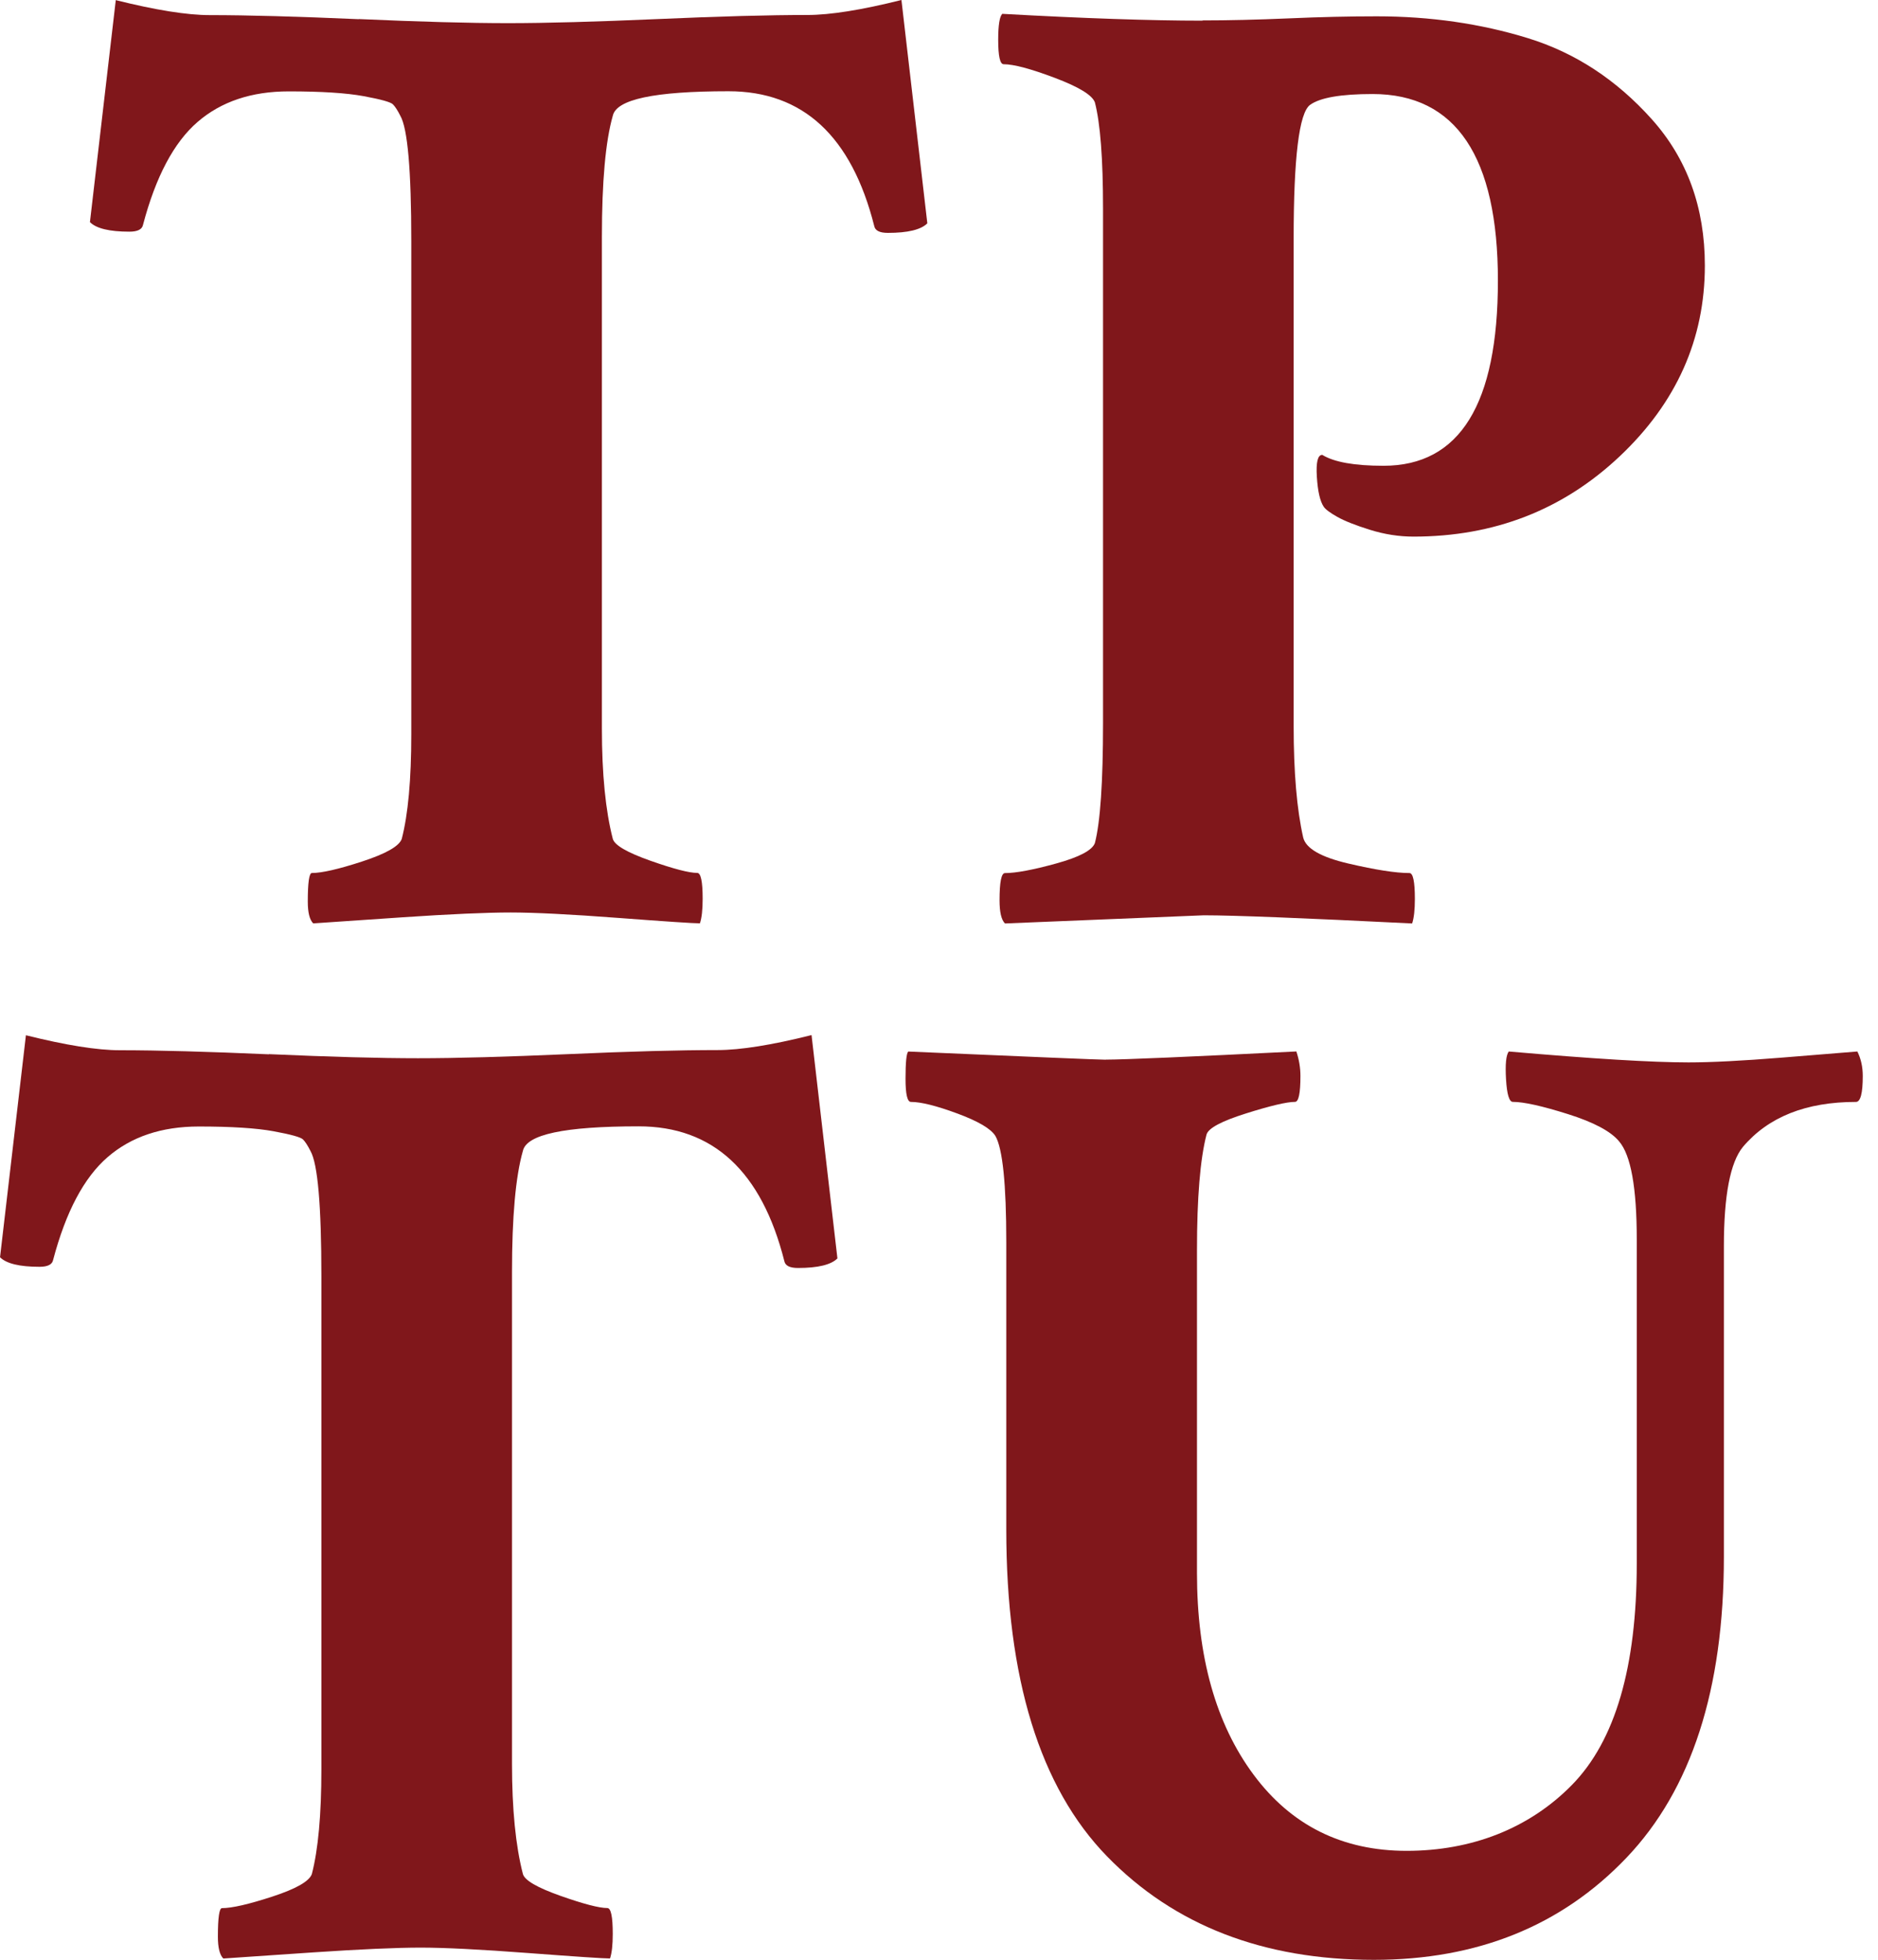
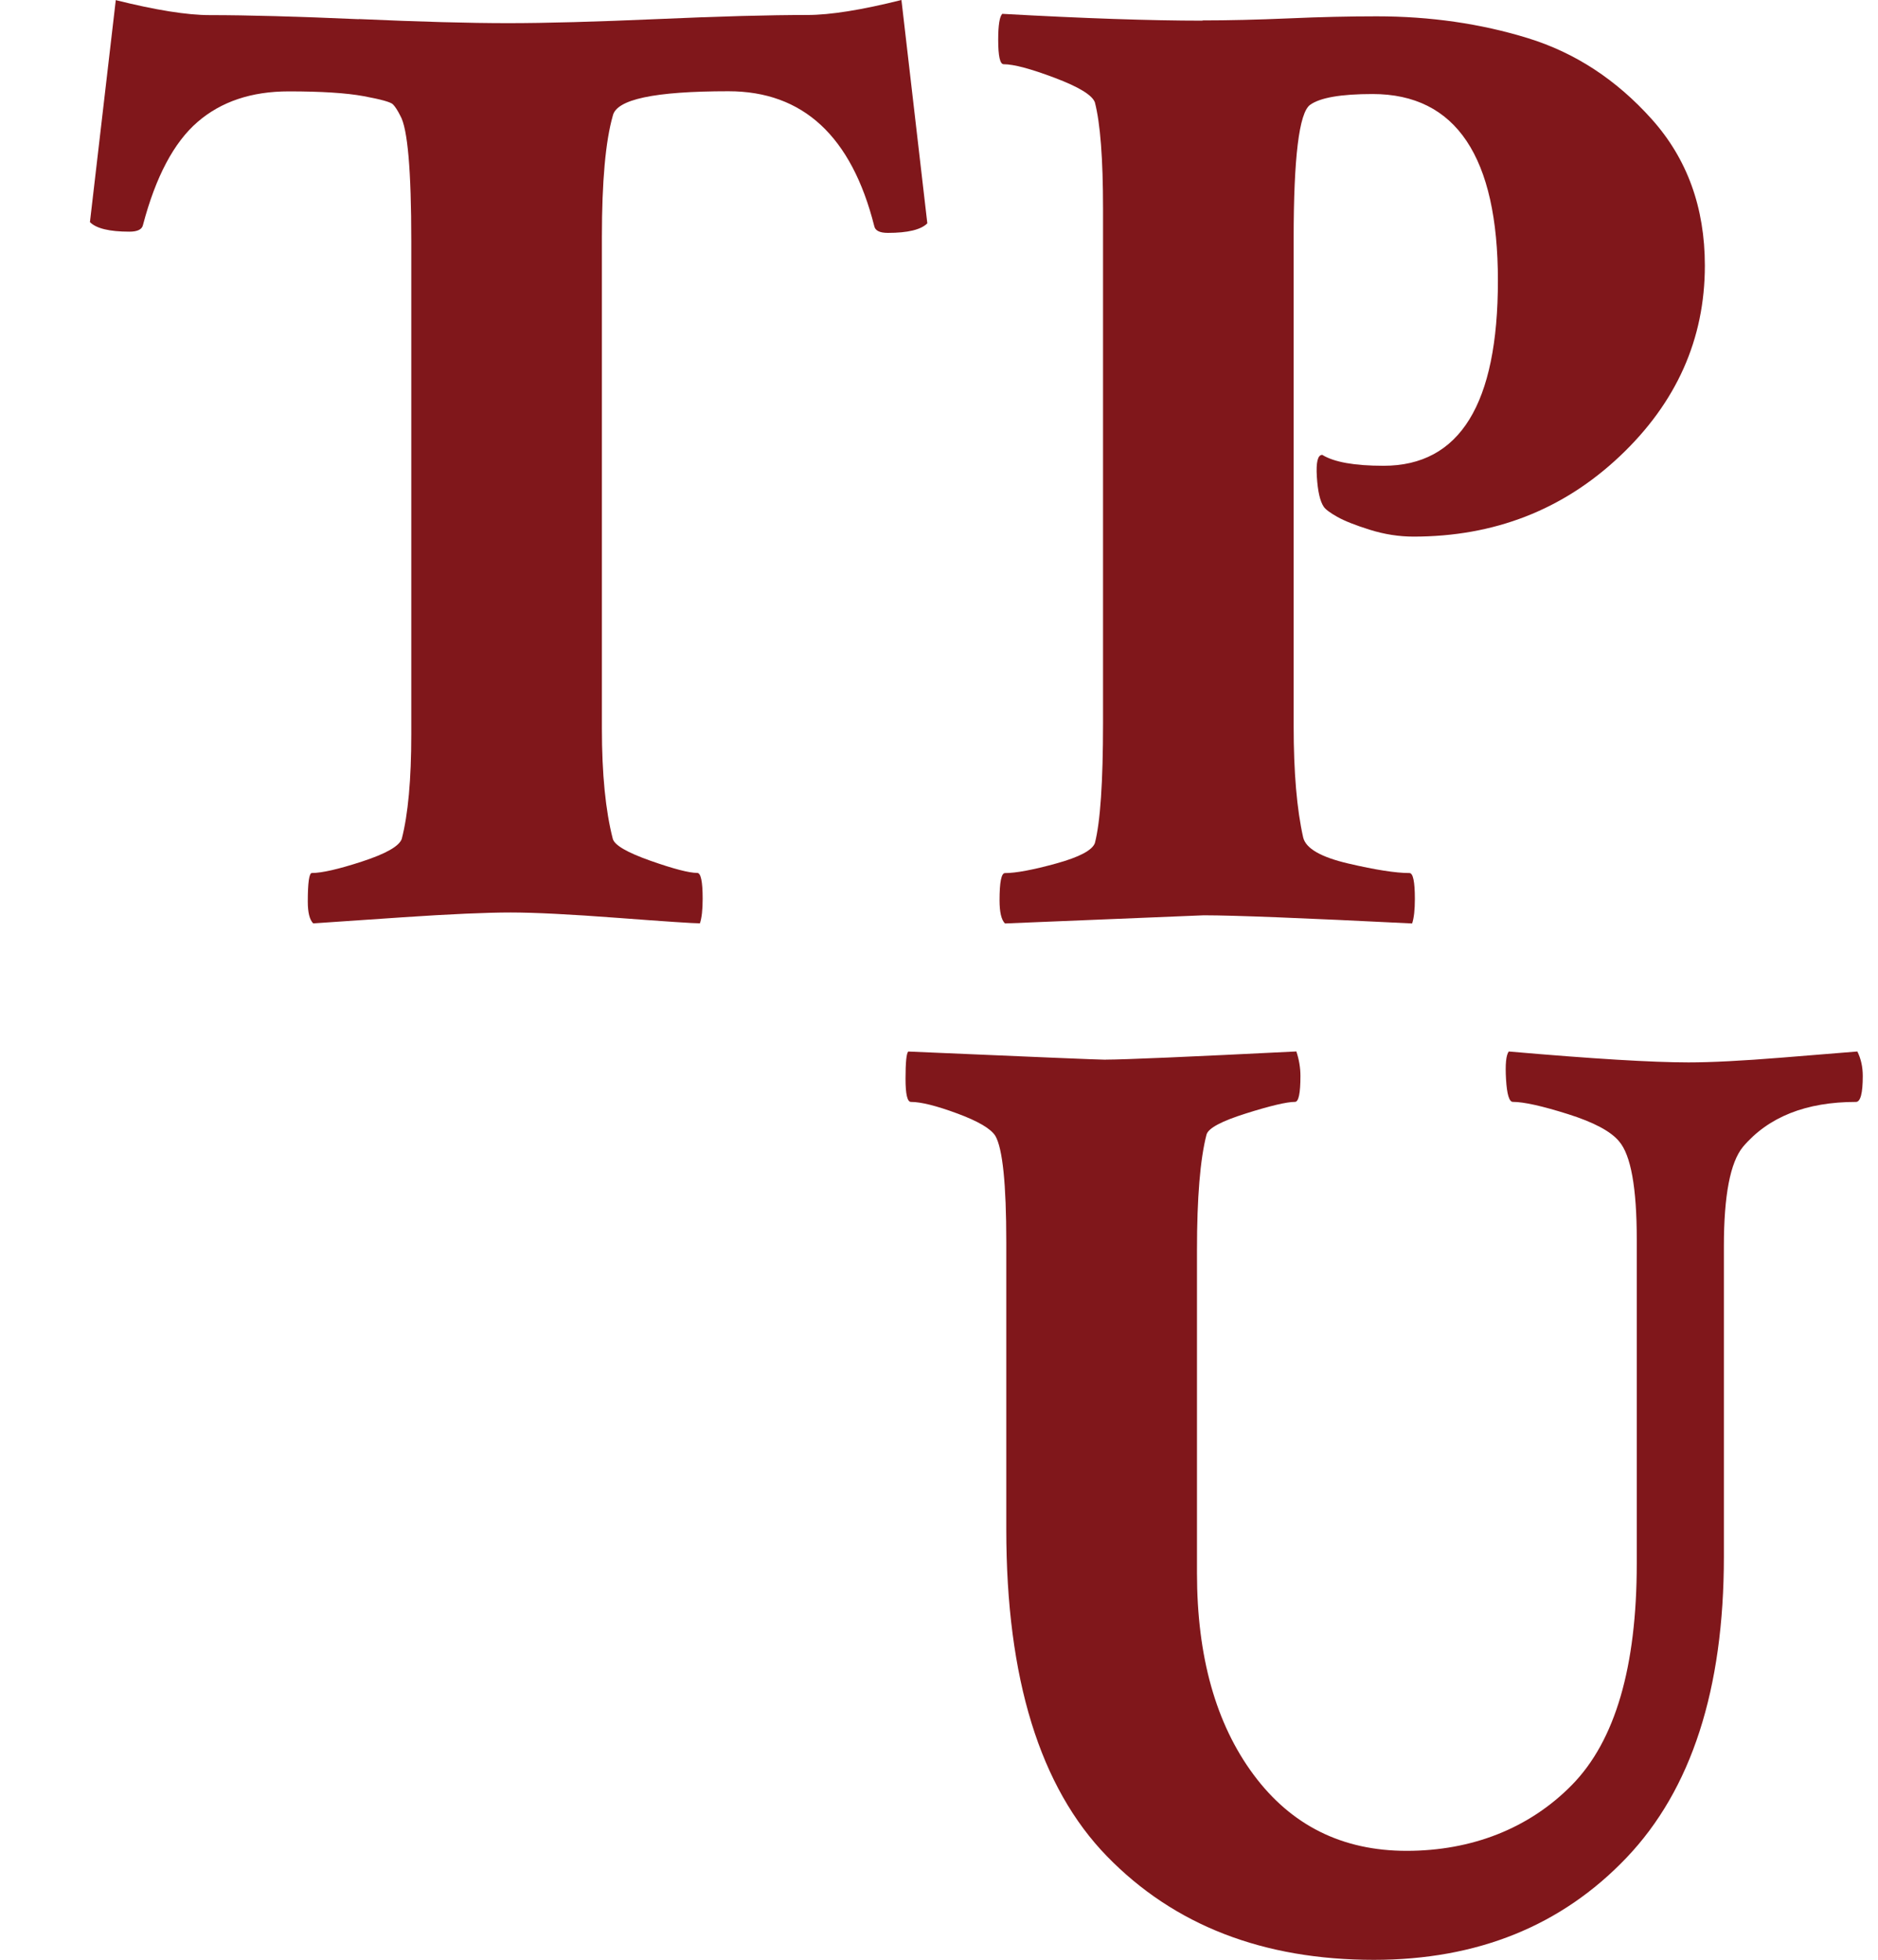
<svg xmlns="http://www.w3.org/2000/svg" fill="none" height="48" viewBox="0 0 46 48" width="46">
  <g fill="#80171b">
    <path d="m8.789.467c1.501.067 2.718.1 3.652.1.934 0 2.157-.034 3.669-.1 1.512-.067 2.735-.1 3.669-.1.556 0 1.323-.122 2.301-.367l.634 5.47c-.155.156-.478.234-.967.234-.2 0-.311-.056-.333-.167-.556-2.201-1.746-3.302-3.569-3.302-1.823 0-2.746.2-2.835.6-.178.623-.267 1.612-.267 2.968v12.041c0 1.112.089 2.012.267 2.702.044.156.35.333.917.534.567.2.951.3 1.151.3.089 0 .133.211.133.634 0 .267-.022.467-.067.601-.155 0-.823-.044-2.001-.133s-2.057-.133-2.635-.133c-.578 0-1.479.039-2.635.117-1.156.078-1.89.128-2.201.15-.089-.089-.133-.267-.133-.534 0-.467.034-.7.1-.7.244 0 .656-.094 1.234-.283.578-.189.901-.372.967-.55.156-.601.234-1.456.234-2.568v-12.074c0-1.734-.089-2.757-.267-3.069-.067-.133-.128-.228-.183-.283-.056-.056-.295-.122-.717-.2-.423-.078-1.034-.117-1.835-.117-.912 0-1.657.25-2.235.751-.578.5-1.023 1.34-1.334 2.518-.022.111-.133.167-.333.167-.489 0-.812-.078-.967-.234l.633-5.437c.978.244 1.746.367 2.301.367.934 0 2.151.034 3.652.1z" />
    <path d="m29.452.5c.645 0 1.351-.017 2.118-.05.767-.034 1.484-.05 2.151-.05 1.312 0 2.546.178 3.702.534 1.156.356 2.168 1.017 3.035 1.985s1.301 2.162 1.301 3.586c0 1.801-.695 3.358-2.084 4.67-1.39 1.312-3.074 1.968-5.053 1.968-.355 0-.712-.056-1.067-.167-.355-.111-.623-.217-.8-.317-.178-.1-.289-.183-.333-.25-.089-.133-.145-.378-.167-.734-.022-.356.022-.534.133-.534.289.178.789.267 1.501.267 1.868 0 2.801-1.512 2.801-4.536s-1.023-4.569-3.069-4.569c-.778 0-1.29.089-1.534.267-.267.2-.4 1.29-.4 3.269v11.941c0 1.134.078 2.046.234 2.735.067.267.434.478 1.101.634.667.156 1.167.234 1.501.234.089 0 .133.211.133.634 0 .267-.022.467-.067.601-2.668-.133-4.369-.2-5.103-.2l-4.87.2c-.089-.089-.133-.278-.133-.567 0-.445.044-.667.133-.667.267 0 .684-.078 1.251-.234.567-.156.884-.323.951-.5.133-.512.2-1.49.2-2.935v-12.607c0-1.223-.067-2.09-.2-2.602-.067-.178-.395-.378-.984-.6-.589-.222-1.006-.333-1.251-.333-.089 0-.133-.2-.133-.6 0-.356.034-.567.1-.634 2.001.111 3.635.167 4.903.167z" />
-     <path d="m6.587 25.819c1.501.067 2.719.1 3.652.1.934 0 2.157-.034 3.669-.1 1.512-.067 2.735-.1 3.669-.1.556 0 1.323-.122 2.301-.367l.634 5.47c-.156.156-.478.234-.967.234-.2 0-.311-.056-.333-.167-.556-2.201-1.746-3.302-3.569-3.302s-2.746.2-2.835.601c-.178.623-.267 1.612-.267 2.968v12.041c0 1.112.089 2.012.267 2.702.044.156.35.333.917.534.567.2.951.3 1.151.3.089 0 .133.211.133.634 0 .267-.022.467-.067.601-.156 0-.823-.044-2.001-.133s-2.057-.133-2.635-.133c-.578 0-1.479.039-2.635.117-1.156.078-1.89.128-2.201.15-.089-.089-.133-.267-.133-.534 0-.467.034-.7.1-.7.244 0 .656-.094 1.234-.283.578-.189.901-.372.967-.55.156-.601.234-1.456.234-2.568v-12.074c0-1.734-.089-2.757-.267-3.069-.067-.133-.128-.228-.183-.283-.056-.056-.295-.122-.717-.2-.423-.078-1.034-.117-1.835-.117-.912 0-1.657.25-2.235.751-.578.5-1.023 1.34-1.334 2.518-.022.111-.133.167-.333.167-.489 0-.812-.078-.967-.234l.634-5.437c.978.244 1.746.367 2.301.367.934 0 2.151.034 3.652.1z" />
    <path d="m27.083 25.953c.445 0 2.001-.067 4.67-.2.067.2.1.4.1.601 0 .423-.044.634-.133.634-.2 0-.601.094-1.2.283-.601.189-.923.361-.967.517-.156.601-.234 1.545-.234 2.835v7.905c0 2.046.461 3.691 1.384 4.936.923 1.245 2.173 1.868 3.752 1.868 1.579 0 2.996-.539 4.052-1.618s1.584-2.885 1.584-5.42v-7.938c0-1.268-.145-2.068-.433-2.401-.2-.244-.617-.467-1.251-.667s-1.084-.3-1.351-.3c-.089 0-.145-.183-.167-.55-.022-.367 0-.595.067-.684 2.046.178 3.513.267 4.402.267.556 0 1.318-.039 2.285-.117.967-.078 1.584-.128 1.851-.15.089.178.133.378.133.601 0 .423-.056.634-.167.634-1.223 0-2.146.367-2.768 1.101-.311.378-.467 1.19-.467 2.435v7.604c0 3.246-.795 5.704-2.385 7.371-1.59 1.668-3.652 2.502-6.187 2.502-2.713 0-4.892-.845-6.537-2.535-1.645-1.69-2.468-4.358-2.468-8.005v-7.038c0-1.423-.089-2.29-.267-2.602-.111-.178-.423-.361-.934-.55-.512-.189-.889-.283-1.134-.283-.089 0-.133-.189-.133-.567 0-.4.022-.623.067-.667 3.069.133 4.681.2 4.836.2z" />
  </g>
</svg>